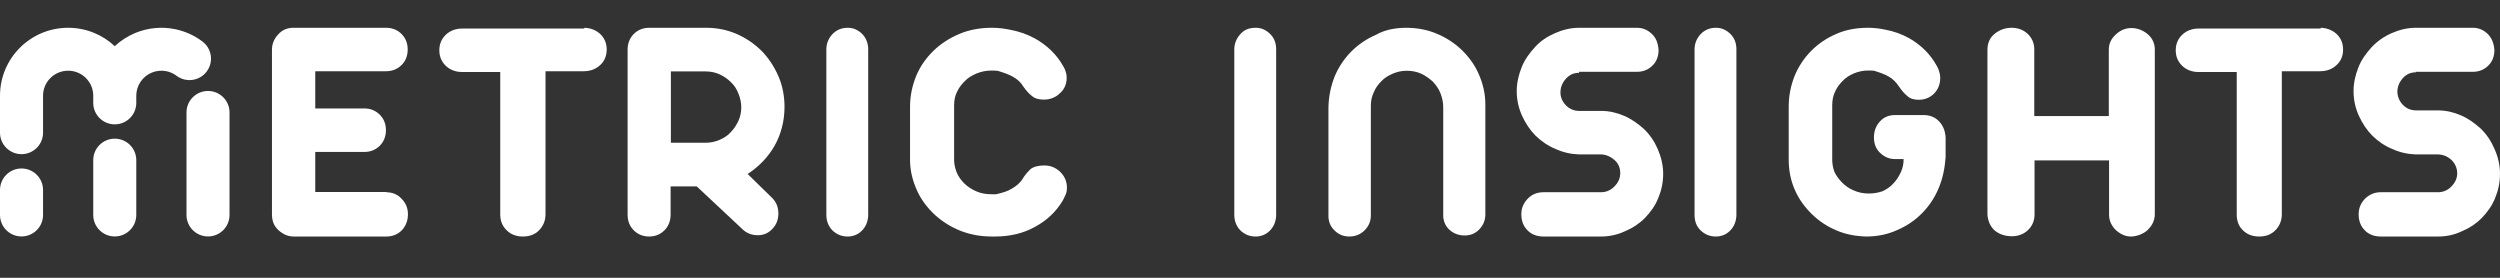
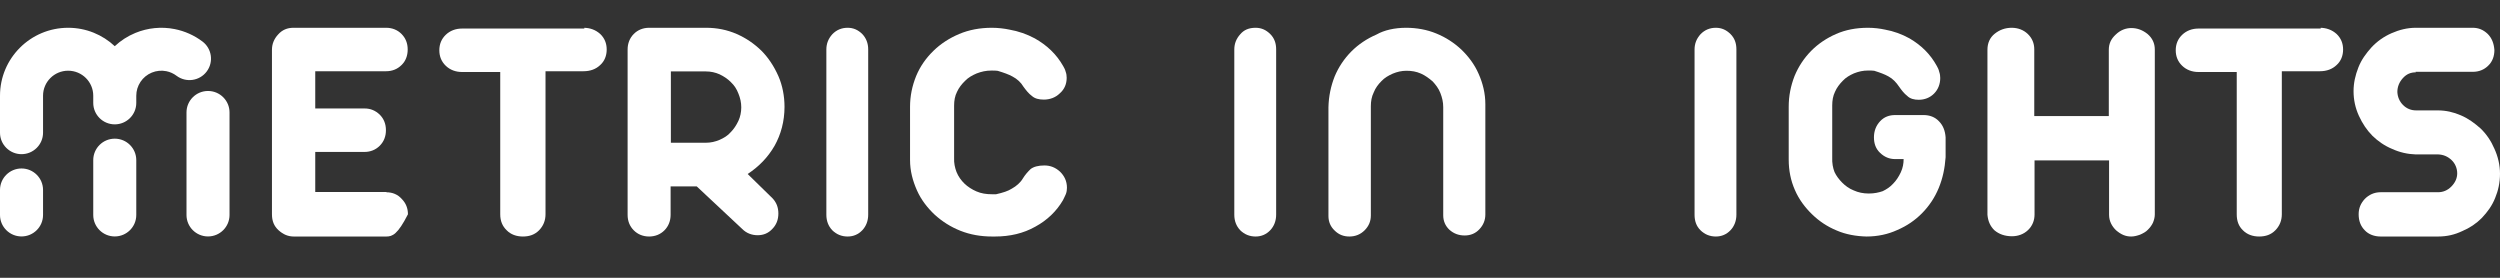
<svg xmlns="http://www.w3.org/2000/svg" width="180" height="20" viewBox="0 0 180 20" fill="none">
  <rect x="0" y="0" width="180" height="20" fill="#333333" stroke="none" />
  <g id="logo-main" clip-path="url(#clip0_6735_4023)">
    <g id="logo">
-       <path id="Shape" fill-rule="evenodd" clip-rule="evenodd" d="M27.823 13.844C28.248 13.844 28.635 13.993 28.93 14.328C29.225 14.626 29.372 14.999 29.372 15.427C29.372 15.874 29.225 16.265 28.93 16.582C28.635 16.88 28.248 17.029 27.823 17.029H21.149C20.743 17.029 20.393 16.88 20.061 16.582C19.729 16.284 19.581 15.911 19.581 15.427V3.583C19.581 3.173 19.729 2.801 20.024 2.484C20.319 2.149 20.688 2 21.13 2H27.805C28.229 2 28.616 2.149 28.911 2.447C29.206 2.745 29.354 3.117 29.354 3.564C29.354 4.011 29.206 4.402 28.911 4.682C28.616 4.98 28.229 5.129 27.805 5.129H22.698V7.81H26.256C26.68 7.81 27.031 7.959 27.344 8.257C27.639 8.555 27.787 8.928 27.787 9.375C27.787 9.822 27.639 10.194 27.344 10.492C27.049 10.79 26.662 10.939 26.256 10.939H22.698V13.825H27.823V13.844Z" fill="white" />
+       <path id="Shape" fill-rule="evenodd" clip-rule="evenodd" d="M27.823 13.844C28.248 13.844 28.635 13.993 28.93 14.328C29.225 14.626 29.372 14.999 29.372 15.427C28.635 16.88 28.248 17.029 27.823 17.029H21.149C20.743 17.029 20.393 16.88 20.061 16.582C19.729 16.284 19.581 15.911 19.581 15.427V3.583C19.581 3.173 19.729 2.801 20.024 2.484C20.319 2.149 20.688 2 21.13 2H27.805C28.229 2 28.616 2.149 28.911 2.447C29.206 2.745 29.354 3.117 29.354 3.564C29.354 4.011 29.206 4.402 28.911 4.682C28.616 4.98 28.229 5.129 27.805 5.129H22.698V7.81H26.256C26.68 7.81 27.031 7.959 27.344 8.257C27.639 8.555 27.787 8.928 27.787 9.375C27.787 9.822 27.639 10.194 27.344 10.492C27.049 10.79 26.662 10.939 26.256 10.939H22.698V13.825H27.823V13.844Z" fill="white" />
      <path id="Shape_2" fill-rule="evenodd" clip-rule="evenodd" d="M42.013 2C42.479 2 42.886 2.149 43.216 2.447C43.527 2.745 43.682 3.117 43.682 3.564C43.682 4.011 43.527 4.402 43.216 4.682C42.906 4.98 42.498 5.129 42.013 5.129H39.277V15.427C39.277 15.874 39.122 16.265 38.812 16.582C38.501 16.898 38.113 17.029 37.647 17.029C37.181 17.029 36.774 16.88 36.483 16.582C36.172 16.284 36.017 15.911 36.017 15.427V5.184H33.262C32.816 5.184 32.408 5.036 32.097 4.738C31.787 4.44 31.632 4.067 31.632 3.62C31.632 3.173 31.787 2.801 32.097 2.503C32.408 2.205 32.816 2.056 33.262 2.056H42.072V2H42.013V2Z" fill="white" />
      <path id="Shape_3" fill-rule="evenodd" clip-rule="evenodd" d="M50.164 13.42H48.284V15.466C48.284 15.894 48.137 16.285 47.842 16.582C47.547 16.88 47.16 17.029 46.736 17.029C46.312 17.029 45.925 16.88 45.63 16.582C45.336 16.285 45.188 15.913 45.188 15.466V3.562C45.188 3.135 45.336 2.744 45.63 2.446C45.925 2.149 46.312 2 46.736 2H50.846C51.62 2 52.357 2.149 53.039 2.446C53.721 2.744 54.311 3.153 54.827 3.655C55.324 4.158 55.73 4.771 56.043 5.478C56.338 6.148 56.485 6.929 56.485 7.692C56.485 8.733 56.227 9.682 55.767 10.5C55.287 11.337 54.624 12.007 53.831 12.527L55.601 14.257C55.896 14.555 56.043 14.927 56.043 15.373C56.043 15.82 55.896 16.192 55.601 16.489C55.324 16.787 54.974 16.936 54.55 16.936C54.126 16.936 53.739 16.787 53.444 16.489L50.164 13.42ZM53.371 7.729C53.371 7.375 53.297 7.059 53.168 6.743C53.039 6.408 52.873 6.148 52.615 5.906C52.394 5.683 52.118 5.497 51.804 5.348C51.509 5.218 51.178 5.143 50.828 5.143H48.303V10.277H50.828C51.178 10.277 51.491 10.203 51.804 10.072C52.099 9.942 52.394 9.775 52.615 9.514C52.836 9.291 53.021 9.012 53.168 8.696C53.297 8.417 53.371 8.082 53.371 7.729Z" fill="white" />
      <path id="Shape_4" fill-rule="evenodd" clip-rule="evenodd" d="M61.031 2C61.441 2 61.779 2.15 62.083 2.449C62.368 2.748 62.51 3.122 62.51 3.551V15.459C62.51 15.888 62.368 16.281 62.083 16.58C61.797 16.879 61.441 17.029 61.031 17.029C60.603 17.029 60.229 16.879 59.926 16.58C59.64 16.281 59.498 15.907 59.498 15.459V3.57C59.498 3.14 59.64 2.785 59.926 2.467C60.229 2.15 60.603 2 61.031 2Z" fill="white" />
      <path id="Shape_5" fill-rule="evenodd" clip-rule="evenodd" d="M75.195 11.913C75.635 11.913 75.998 12.063 76.323 12.361C76.629 12.66 76.82 13.033 76.82 13.519C76.82 13.668 76.801 13.818 76.744 13.967C76.686 14.116 76.61 14.247 76.533 14.415C76.075 15.199 75.406 15.852 74.545 16.319C73.685 16.805 72.71 17.029 71.64 17.029H71.43C70.627 17.029 69.862 16.898 69.155 16.618C68.448 16.338 67.836 15.946 67.301 15.46C66.785 14.975 66.326 14.396 66.02 13.706C65.714 13.015 65.523 12.305 65.523 11.521V7.694C65.523 6.91 65.676 6.182 65.963 5.472C66.249 4.782 66.67 4.184 67.205 3.662C67.721 3.157 68.352 2.747 69.059 2.448C69.766 2.149 70.55 2 71.41 2C71.869 2 72.309 2.056 72.672 2.131C73.322 2.243 73.953 2.467 74.507 2.765C75.367 3.251 76.055 3.886 76.552 4.763C76.61 4.875 76.686 4.987 76.725 5.155C76.782 5.304 76.801 5.454 76.801 5.603C76.801 6.033 76.648 6.425 76.304 6.723C75.998 7.022 75.597 7.171 75.157 7.171C74.794 7.171 74.507 7.097 74.297 6.91C74.067 6.742 73.876 6.499 73.685 6.238C73.513 5.939 73.226 5.678 72.901 5.51C72.634 5.36 72.271 5.23 71.831 5.099C71.697 5.08 71.563 5.08 71.391 5.08C70.99 5.08 70.665 5.155 70.321 5.286C70.015 5.416 69.709 5.584 69.48 5.827C69.25 6.051 69.04 6.313 68.906 6.611C68.753 6.91 68.696 7.246 68.696 7.601V11.372C68.677 11.727 68.753 12.081 68.868 12.38C69.002 12.716 69.212 12.996 69.442 13.22C69.671 13.444 69.996 13.649 70.302 13.78C70.646 13.93 71.009 13.986 71.43 13.986H71.716C72.213 13.873 72.576 13.761 72.863 13.575C73.169 13.407 73.475 13.145 73.647 12.847C73.819 12.567 74.01 12.361 74.201 12.175C74.412 12.007 74.756 11.913 75.195 11.913Z" fill="white" />
      <path id="Shape_6" fill-rule="evenodd" clip-rule="evenodd" d="M90.403 2C90.813 2 91.152 2.15 91.455 2.449C91.758 2.748 91.883 3.122 91.883 3.551V15.459C91.883 15.888 91.74 16.281 91.455 16.58C91.17 16.879 90.813 17.029 90.403 17.029C89.976 17.029 89.601 16.879 89.298 16.58C89.013 16.281 88.87 15.907 88.87 15.459V3.57C88.87 3.14 89.013 2.785 89.298 2.467C89.566 2.15 89.922 2 90.403 2Z" fill="white" />
      <path id="Shape_7" fill-rule="evenodd" clip-rule="evenodd" d="M101.25 2C101.976 2 102.739 2.131 103.409 2.41C104.098 2.69 104.694 3.081 105.215 3.566C105.717 4.051 106.164 4.629 106.462 5.319C106.759 5.99 106.945 6.717 106.945 7.501V15.444C106.945 15.854 106.797 16.208 106.517 16.506C106.238 16.805 105.885 16.954 105.457 16.954C105.029 16.954 104.675 16.823 104.359 16.544C104.061 16.264 103.912 15.91 103.912 15.5V7.706C103.912 7.351 103.837 7.034 103.707 6.699C103.577 6.363 103.372 6.102 103.149 5.86C102.888 5.636 102.609 5.431 102.311 5.3C101.976 5.151 101.641 5.095 101.269 5.095C100.915 5.095 100.599 5.17 100.283 5.3C99.985 5.431 99.687 5.599 99.464 5.841C99.24 6.065 99.036 6.326 98.905 6.661C98.757 6.96 98.701 7.295 98.701 7.65V15.518C98.701 15.928 98.552 16.283 98.254 16.581C97.956 16.879 97.584 17.029 97.156 17.029C96.746 17.029 96.393 16.898 96.095 16.6C95.797 16.32 95.648 15.966 95.648 15.556V7.724C95.667 6.941 95.816 6.214 96.095 5.505C96.374 4.834 96.784 4.219 97.305 3.697C97.807 3.193 98.421 2.783 99.11 2.485C99.668 2.168 100.413 2 101.25 2Z" fill="white" />
-       <path id="Shape_8" fill-rule="evenodd" clip-rule="evenodd" d="M113.695 5.244C113.309 5.244 113.014 5.375 112.757 5.655C112.499 5.934 112.352 6.27 112.352 6.661C112.352 7.016 112.499 7.333 112.757 7.594C113.014 7.855 113.345 7.985 113.695 7.985H115.277C115.866 7.985 116.418 8.116 116.934 8.34C117.467 8.563 117.927 8.899 118.369 9.291C118.792 9.701 119.123 10.186 119.363 10.745C119.602 11.304 119.749 11.901 119.749 12.516C119.749 13.132 119.62 13.728 119.399 14.25C119.179 14.81 118.847 15.257 118.443 15.686C118.038 16.096 117.559 16.413 117.026 16.637C116.474 16.898 115.885 17.029 115.277 17.029H111.119C110.677 17.029 110.254 16.879 109.978 16.581C109.684 16.283 109.536 15.91 109.536 15.425C109.536 14.996 109.684 14.642 109.978 14.325C110.272 14.008 110.659 13.84 111.119 13.84H115.277C115.627 13.84 115.958 13.71 116.234 13.43C116.51 13.15 116.658 12.833 116.658 12.479C116.658 12.087 116.529 11.771 116.253 11.528C115.977 11.286 115.664 11.136 115.296 11.118H113.695C113.106 11.099 112.536 10.969 112.002 10.726C111.45 10.502 110.972 10.167 110.567 9.775C110.162 9.365 109.849 8.899 109.592 8.34C109.334 7.78 109.205 7.184 109.205 6.568C109.205 5.972 109.334 5.412 109.555 4.853C109.776 4.293 110.107 3.846 110.512 3.398C110.916 2.951 111.395 2.634 111.947 2.392C112.499 2.149 113.088 2 113.695 2H117.854C118.277 2 118.627 2.149 118.939 2.447C119.252 2.746 119.381 3.119 119.418 3.604C119.418 4.051 119.271 4.443 118.976 4.722C118.682 5.021 118.295 5.17 117.872 5.17H113.695V5.244Z" fill="white" />
      <path id="Shape_9" fill-rule="evenodd" clip-rule="evenodd" d="M123.541 2C123.951 2 124.29 2.15 124.593 2.449C124.896 2.748 125.021 3.122 125.021 3.551V15.459C125.021 15.888 124.878 16.281 124.593 16.58C124.308 16.879 123.951 17.029 123.541 17.029C123.113 17.029 122.739 16.879 122.436 16.58C122.133 16.281 122.008 15.907 122.008 15.459V3.57C122.008 3.14 122.151 2.785 122.436 2.467C122.739 2.15 123.113 2 123.541 2Z" fill="white" />
      <path id="Shape_10" fill-rule="evenodd" clip-rule="evenodd" d="M134.389 17.029C133.634 17.01 132.896 16.879 132.251 16.6C131.569 16.32 130.98 15.928 130.464 15.425C129.966 14.94 129.524 14.362 129.229 13.672C128.934 13.001 128.787 12.274 128.787 11.491V7.687C128.787 6.904 128.934 6.177 129.21 5.468C129.487 4.797 129.892 4.182 130.408 3.659C130.906 3.156 131.514 2.746 132.196 2.447C132.878 2.149 133.633 2 134.5 2C134.942 2 135.366 2.056 135.716 2.131C136.343 2.242 136.951 2.466 137.485 2.764C138.315 3.249 138.978 3.883 139.457 4.76C139.512 4.871 139.586 4.983 139.623 5.17C139.678 5.319 139.697 5.468 139.697 5.617C139.697 6.046 139.549 6.438 139.254 6.736C138.96 7.034 138.573 7.184 138.149 7.184C137.817 7.184 137.522 7.109 137.319 6.904C137.098 6.736 136.914 6.494 136.73 6.233C136.527 5.934 136.287 5.673 135.974 5.505C135.716 5.356 135.366 5.226 134.942 5.095C134.813 5.077 134.666 5.077 134.518 5.077C134.131 5.077 133.818 5.151 133.486 5.282C133.191 5.412 132.896 5.58 132.675 5.822C132.454 6.046 132.251 6.307 132.122 6.606C131.975 6.904 131.92 7.239 131.92 7.594V11.323C131.901 11.752 131.975 12.106 132.085 12.386C132.214 12.665 132.417 12.927 132.638 13.15C132.859 13.374 133.136 13.579 133.468 13.71C133.799 13.859 134.15 13.933 134.555 13.933C134.96 13.933 135.274 13.859 135.55 13.766C135.827 13.635 136.085 13.467 136.306 13.225C136.527 13.001 136.711 12.721 136.859 12.404C137.006 12.087 137.061 11.771 137.061 11.454H136.453C136.029 11.454 135.679 11.304 135.366 11.006C135.053 10.708 134.924 10.335 134.924 9.887C134.924 9.44 135.071 9.048 135.366 8.731C135.661 8.414 136.029 8.284 136.453 8.284H138.499C138.941 8.284 139.328 8.433 139.605 8.731C139.899 9.03 140.047 9.402 140.084 9.887V11.323C140.028 12.106 139.881 12.833 139.586 13.542C139.31 14.213 138.904 14.828 138.388 15.351C137.891 15.854 137.301 16.264 136.601 16.562C135.956 16.861 135.2 17.029 134.389 17.029Z" fill="white" />
      <path id="Shape_11" fill-rule="evenodd" clip-rule="evenodd" d="M153.461 2.019C153.887 2.019 154.275 2.168 154.623 2.447C154.972 2.746 155.146 3.119 155.146 3.566V15.444C155.146 15.649 155.088 15.854 155.011 16.04C154.933 16.208 154.798 16.395 154.643 16.544C154.507 16.693 154.294 16.805 154.081 16.898C153.868 16.973 153.655 17.029 153.442 17.029C153.035 17.029 152.705 16.879 152.357 16.581C152.047 16.283 151.853 15.91 151.853 15.462V11.547H146.487V15.444C146.487 15.873 146.332 16.264 146.022 16.562C145.712 16.861 145.305 17.01 144.859 17.01C144.355 17.01 143.929 16.861 143.6 16.581C143.29 16.283 143.135 15.91 143.096 15.462V3.585C143.096 3.1 143.271 2.709 143.619 2.429C143.968 2.149 144.375 2 144.84 2C145.285 2 145.692 2.149 146.002 2.447C146.312 2.746 146.467 3.119 146.467 3.548V8.358H151.834V3.585C151.834 3.156 151.989 2.802 152.337 2.485C152.667 2.168 153.054 2.019 153.461 2.019Z" fill="white" />
      <path id="Shape_12" fill-rule="evenodd" clip-rule="evenodd" d="M167.031 2C167.498 2 167.906 2.149 168.236 2.447C168.547 2.745 168.703 3.117 168.703 3.564C168.703 4.011 168.547 4.402 168.236 4.682C167.925 4.98 167.517 5.129 167.031 5.129H164.291V15.427C164.291 15.874 164.135 16.265 163.824 16.582C163.513 16.898 163.125 17.029 162.658 17.029C162.192 17.029 161.784 16.88 161.492 16.582C161.181 16.284 161.045 15.911 161.045 15.427V5.184H158.285C157.838 5.184 157.43 5.036 157.119 4.738C156.808 4.44 156.653 4.067 156.653 3.62C156.653 3.173 156.808 2.801 157.119 2.503C157.43 2.205 157.838 2.056 158.285 2.056H167.09V2H167.031V2Z" fill="white" />
      <path id="Shape_13" fill-rule="evenodd" clip-rule="evenodd" d="M173.949 5.207C173.564 5.207 173.27 5.338 173.014 5.617C172.757 5.897 172.61 6.233 172.61 6.624C172.628 6.978 172.757 7.295 173.014 7.556C173.27 7.818 173.6 7.948 173.949 7.948H175.526C176.112 7.948 176.663 8.079 177.176 8.302C177.708 8.526 178.166 8.862 178.606 9.253C179.028 9.663 179.358 10.148 179.597 10.708C179.853 11.267 180 11.882 180 12.516C180 13.132 179.872 13.728 179.652 14.25C179.432 14.81 179.101 15.257 178.698 15.686C178.295 16.096 177.818 16.413 177.286 16.637C176.736 16.898 176.186 17.029 175.544 17.029H171.4C170.96 17.029 170.538 16.879 170.263 16.581C169.97 16.283 169.823 15.91 169.823 15.425C169.823 14.996 169.97 14.642 170.263 14.325C170.556 14.027 170.941 13.84 171.4 13.84H175.544C175.892 13.84 176.223 13.71 176.498 13.43C176.773 13.15 176.919 12.833 176.919 12.479C176.919 12.125 176.773 11.771 176.516 11.528C176.241 11.267 175.929 11.136 175.562 11.118H173.93C173.344 11.099 172.775 10.969 172.243 10.726C171.693 10.502 171.216 10.167 170.813 9.775C170.41 9.365 170.098 8.899 169.841 8.34C169.584 7.78 169.456 7.184 169.456 6.568C169.456 5.972 169.584 5.412 169.804 4.853C170.025 4.293 170.355 3.846 170.758 3.398C171.161 2.97 171.638 2.634 172.188 2.392C172.738 2.149 173.325 2 173.93 2H178.038C178.46 2 178.808 2.149 179.12 2.447C179.413 2.746 179.56 3.119 179.597 3.604C179.597 4.051 179.45 4.443 179.157 4.722C178.863 5.021 178.478 5.17 178.056 5.17H173.912L173.949 5.207Z" fill="white" />
      <path id="Vector (Stroke)" fill-rule="evenodd" clip-rule="evenodd" d="M11.973 5.125C11.622 5.056 11.259 5.091 10.928 5.228C10.598 5.364 10.316 5.595 10.117 5.892C9.918 6.188 9.812 6.537 9.812 6.893V7.409C9.812 8.262 9.119 8.954 8.263 8.954C7.407 8.954 6.714 8.262 6.714 7.409V6.893C6.714 5.898 5.905 5.091 4.906 5.091C3.908 5.091 3.099 5.898 3.099 6.893V9.555C3.099 10.408 2.405 11.1 1.549 11.1C0.694 11.1 1.64174e-07 10.408 1.64174e-07 9.555L0 6.893C0 4.191 2.197 2 4.906 2C6.205 2 7.386 2.503 8.263 3.325C8.692 2.923 9.193 2.6 9.742 2.373C10.639 2.002 11.626 1.905 12.577 2.094C13.306 2.239 13.988 2.545 14.576 2.988C15.259 3.502 15.395 4.471 14.879 5.153C14.364 5.834 13.392 5.969 12.709 5.455C12.493 5.292 12.241 5.178 11.973 5.125ZM14.977 6.55C15.833 6.55 16.526 7.242 16.526 8.095V15.479C16.526 16.332 15.833 17.024 14.977 17.024C14.121 17.024 13.428 16.332 13.428 15.479V8.095C13.428 7.242 14.121 6.55 14.977 6.55ZM8.263 9.984C9.119 9.984 9.812 10.676 9.812 11.529V15.479C9.812 16.332 9.119 17.024 8.263 17.024C7.407 17.024 6.714 16.332 6.714 15.479V11.529C6.714 10.676 7.407 9.984 8.263 9.984ZM1.549 12.13C2.405 12.13 3.099 12.822 3.099 13.676V15.479C3.099 16.332 2.405 17.024 1.549 17.024C0.694 17.024 1.64174e-07 16.332 1.64174e-07 15.479L0 13.676C0 12.822 0.694 12.13 1.549 12.13Z" fill="white" />
    </g>
  </g>
  <defs>
    <clipPath id="clip0_6735_4023">
      <rect width="180" height="20" fill="white" />
    </clipPath>
  </defs>
</svg>